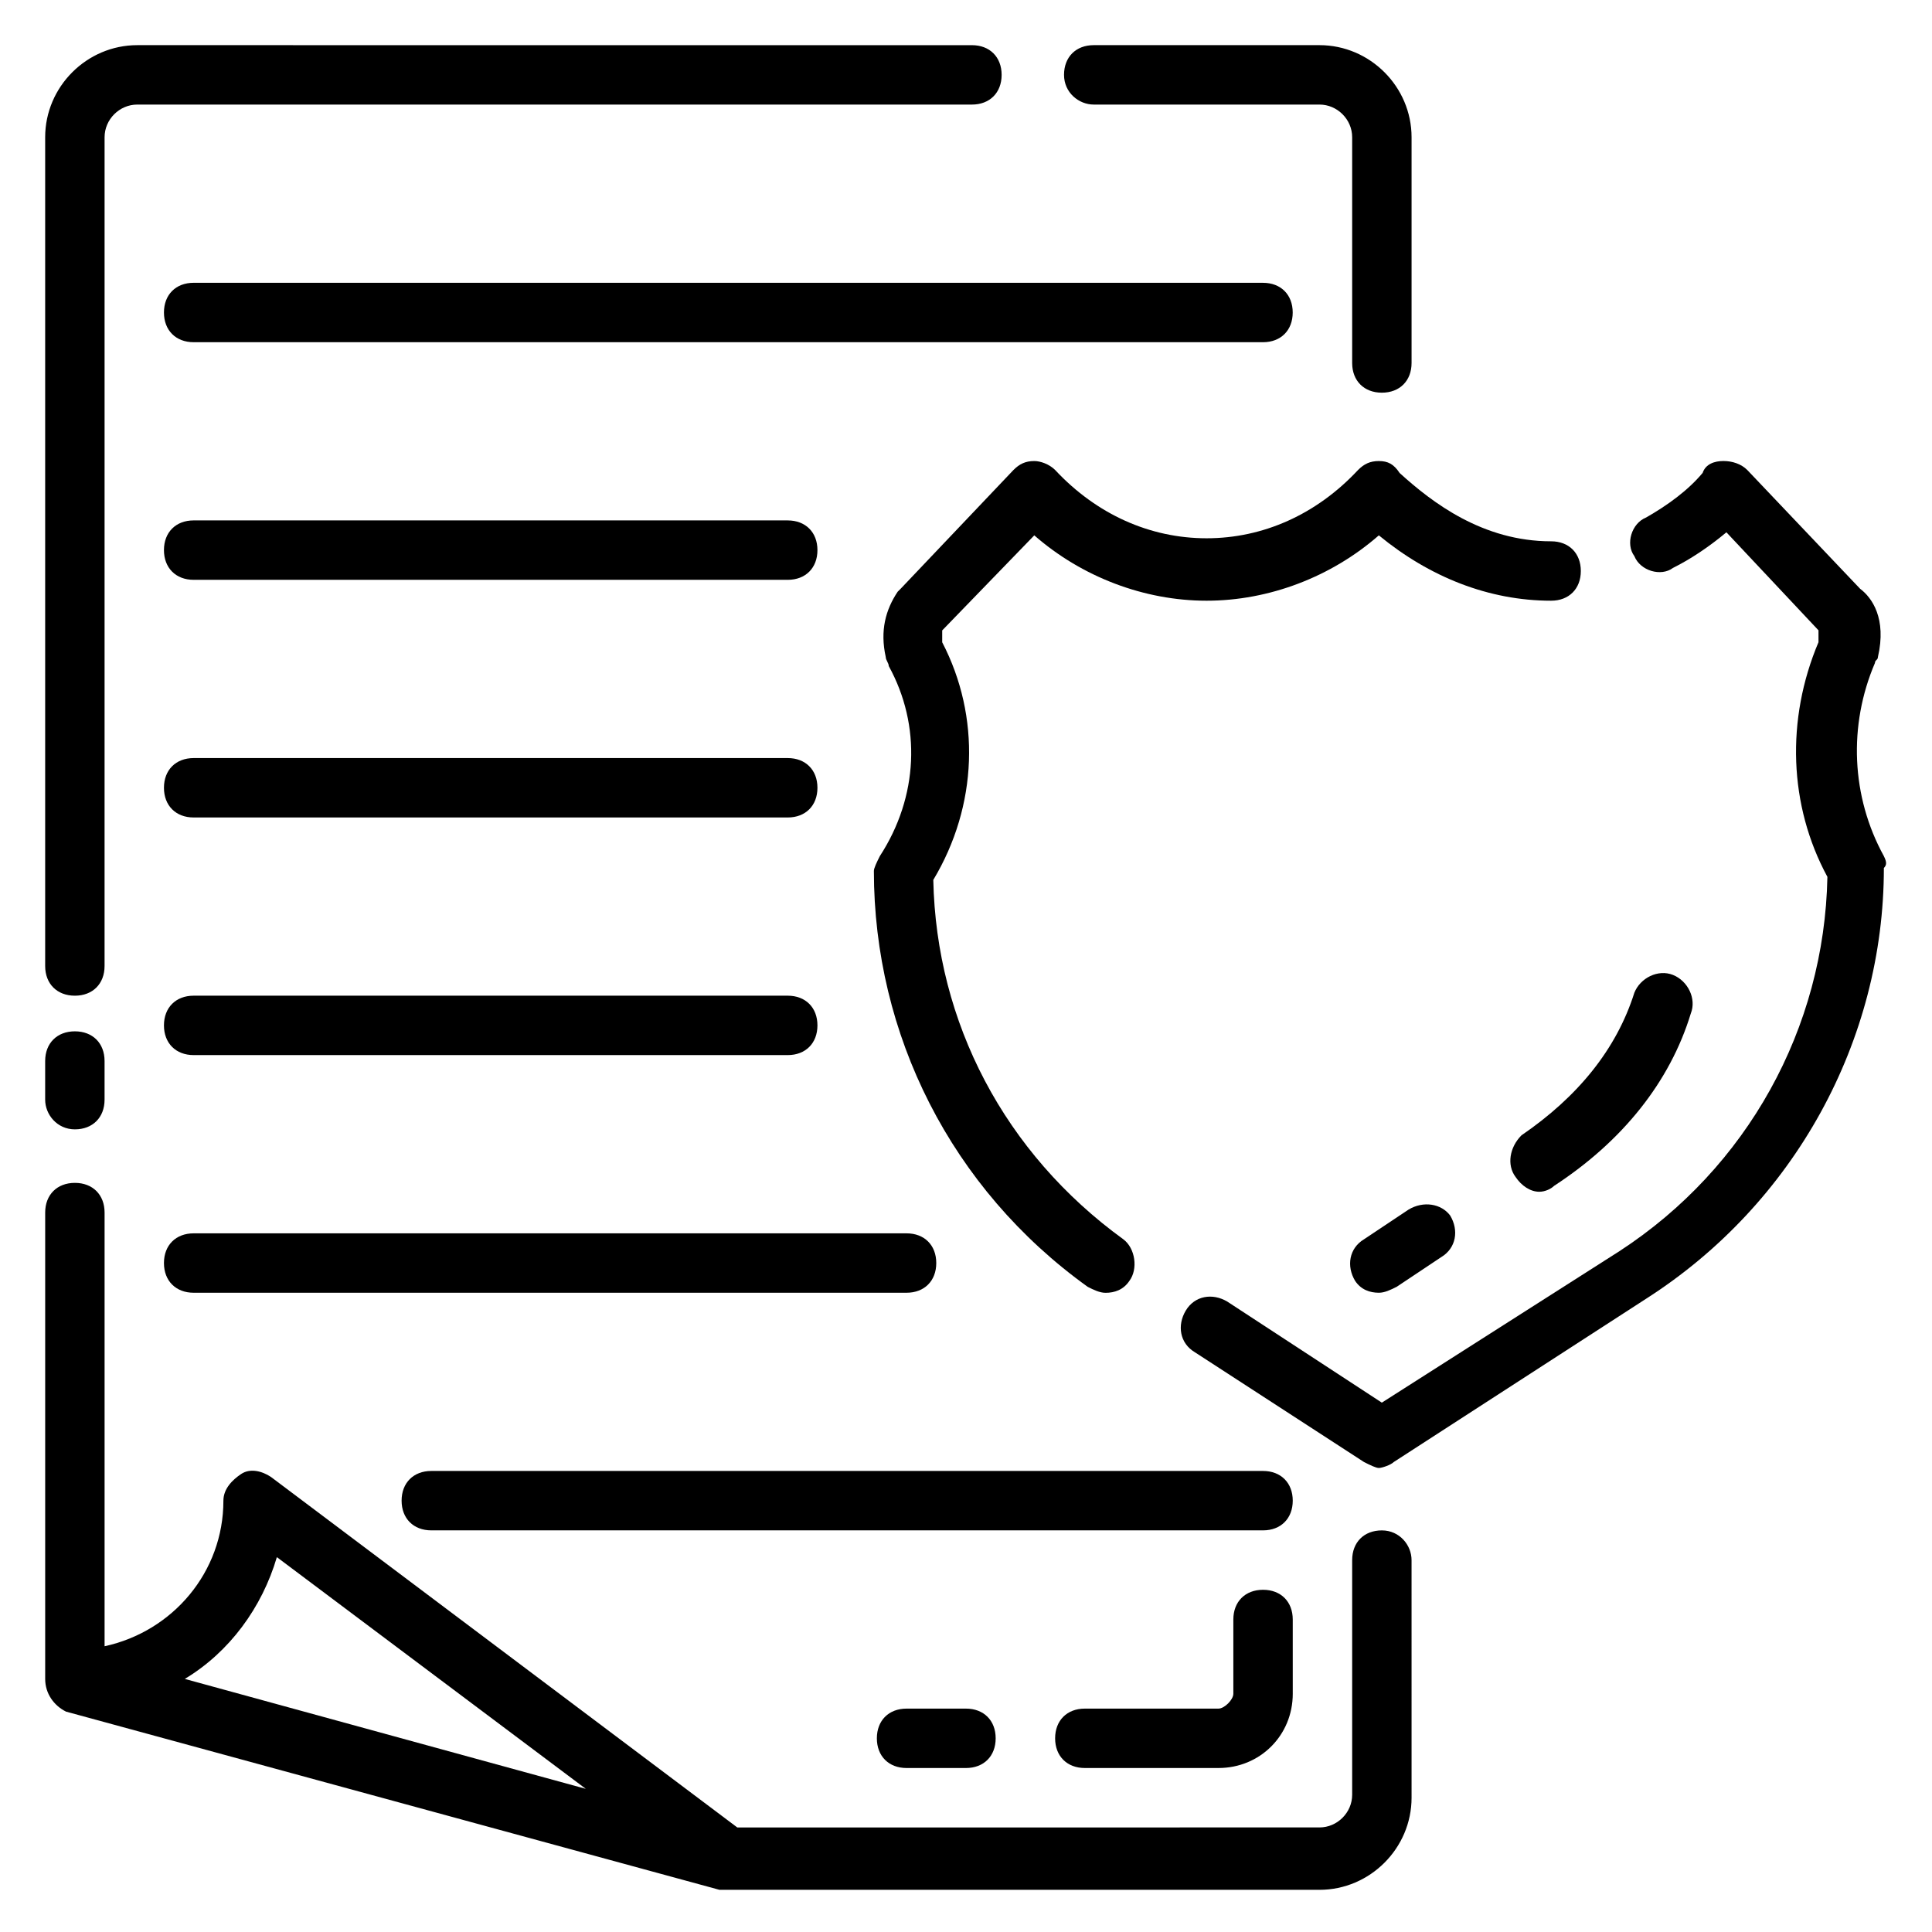
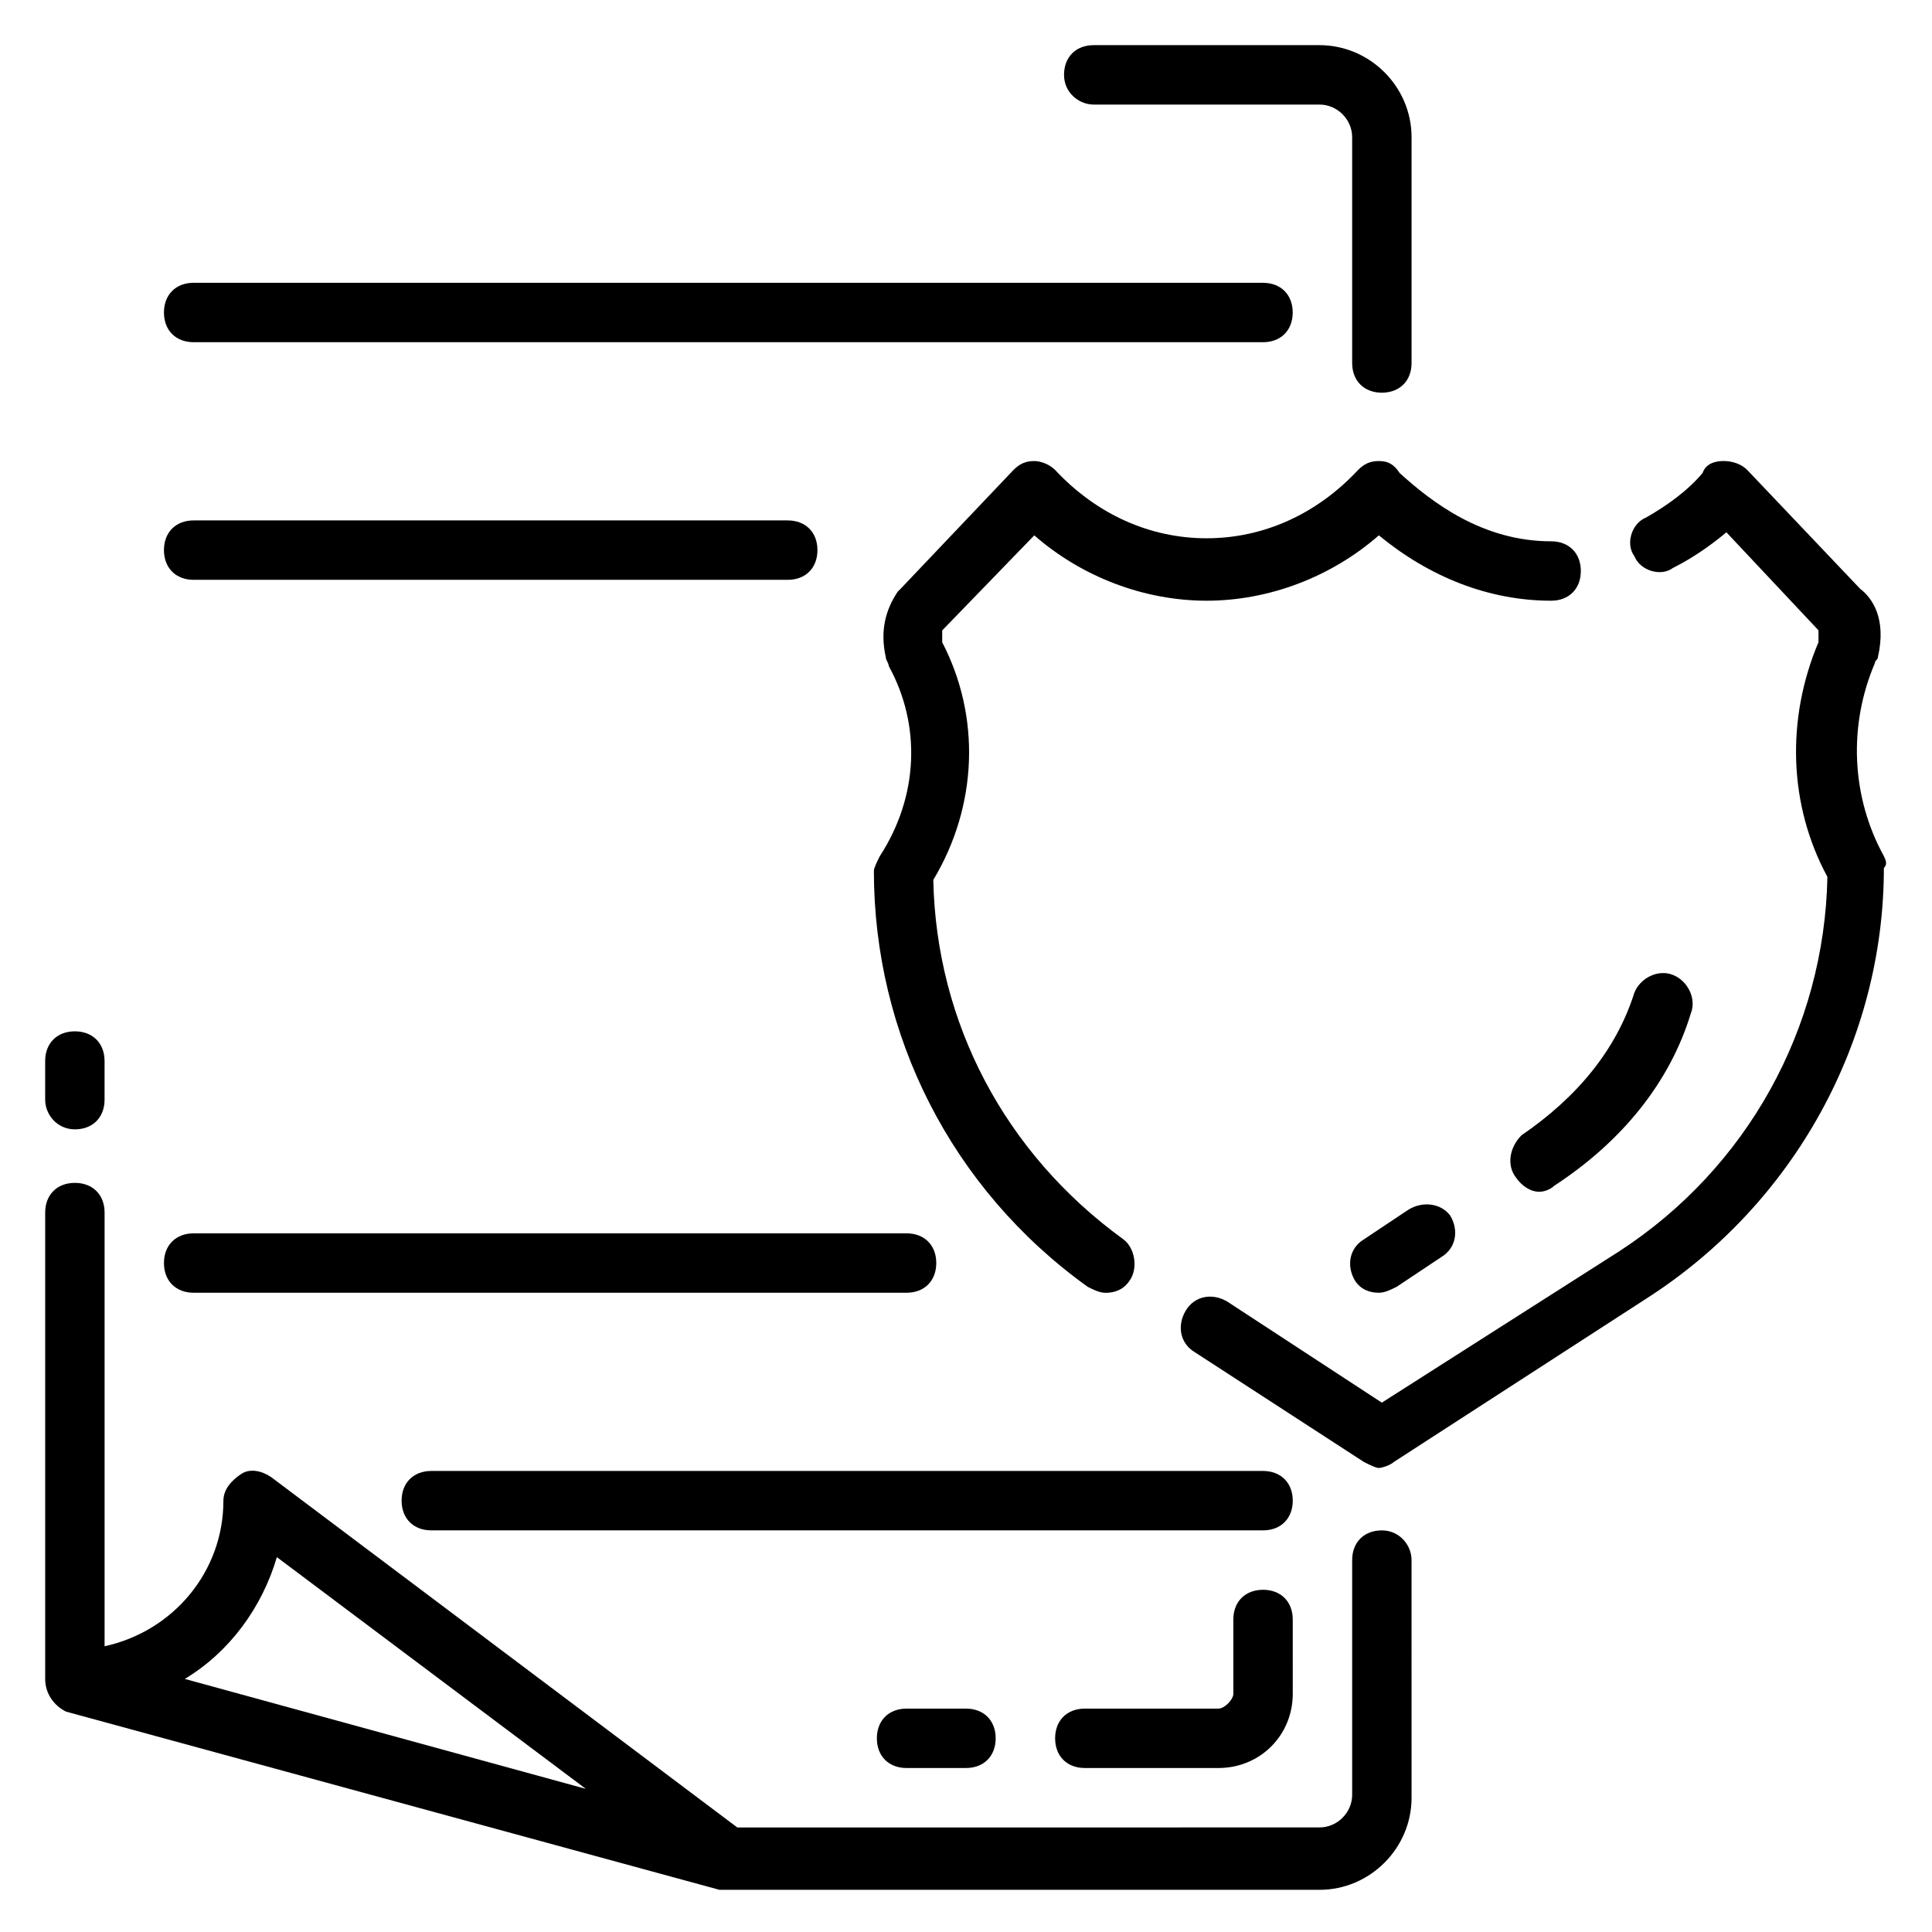
<svg xmlns="http://www.w3.org/2000/svg" fill="#000000" width="800px" height="800px" version="1.1" viewBox="144 144 512 512">
  <g>
    <path d="m509.42 266.18c-2.363 0-3.938 0.789-5.512 2.363-11.02 11.809-25.191 18.105-40.148 18.105-14.957 0-29.125-6.297-40.148-18.105-1.574-1.574-3.938-2.363-5.512-2.363-2.363 0-3.938 0.789-5.512 2.363l-29.914 31.488-0.789 0.789c-3.148 4.723-4.723 10.234-3.148 17.32 0 0.789 0.789 1.574 0.789 2.363 8.66 15.742 7.871 34.637-2.363 50.383-0.789 1.574-1.574 3.148-1.574 3.938 0 43.297 20.469 84.23 56.68 110.21 1.574 0.789 3.148 1.574 4.723 1.574 2.363 0 4.723-0.789 6.297-3.148 2.363-3.148 1.574-8.66-1.574-11.02-31.488-22.828-49.594-57.465-50.383-95.25 11.809-19.68 12.594-43.297 2.363-62.977v-3.148l24.402-25.191c12.594 11.02 29.125 17.32 45.656 17.32s33.062-6.297 45.656-17.32c13.383 11.02 29.125 17.32 45.656 17.32 4.723 0 7.871-3.148 7.871-7.871s-3.148-7.871-7.871-7.871c-18.105 0-31.488-10.234-40.148-18.105-1.559-2.379-3.133-3.164-5.496-3.164z" />
    <path d="m643.24 370.87c-8.66-15.742-9.445-34.637-2.363-51.168 0-0.789 0.789-0.789 0.789-1.574 2.363-10.234-1.574-15.742-4.723-18.105l-29.914-31.488c-1.574-1.574-3.938-2.363-6.297-2.363-2.363 0-4.723 0.789-5.512 3.148-3.938 4.723-9.445 8.66-14.957 11.809-3.938 1.574-5.512 7.086-3.148 10.234 1.574 3.938 7.086 5.512 10.234 3.148 4.723-2.363 9.445-5.512 14.168-9.445l24.402 25.977v3.148c-8.66 20.469-7.871 43.297 2.363 62.188-0.789 40.148-21.254 77.145-55.105 99.188l-62.977 40.148-40.934-26.766c-3.938-2.363-8.66-1.574-11.02 2.363-2.363 3.938-1.574 8.66 2.363 11.02l44.871 29.125c1.574 0.789 3.148 1.574 3.938 1.574s3.148-0.789 3.938-1.574l66.914-43.297c39.359-25.191 62.977-68.488 62.977-114.14 0.781-0.781 0.781-1.57-0.008-3.144z" />
    <path d="m510.21 549.57c-4.723 0-7.871 3.148-7.871 7.871v62.188c0 4.723-3.938 8.66-8.66 8.66l-154.29 0.004-123.59-92.891c-2.363-1.574-5.512-2.363-7.871-0.789-2.363 1.574-4.723 3.938-4.723 7.086 0 18.895-13.383 34.637-31.488 38.574v-114.93c0-4.723-3.148-7.871-7.871-7.871s-7.871 3.148-7.871 7.871v122.8 0.789c0 3.938 2.363 7.086 5.512 8.66l173.18 47.23h2.363 156.65c13.383 0 24.402-11.02 24.402-24.402l-0.004-62.98c0-3.934-3.148-7.871-7.871-7.871zm-317.24 39.359c11.809-7.086 20.469-18.895 24.402-32.273l81.867 61.402z" />
    <path d="m433.85 171.71h59.828c4.723 0 8.66 3.934 8.66 8.656v59.828c0 4.723 3.148 7.871 7.871 7.871 4.723 0 7.871-3.148 7.871-7.871v-59.828c0-13.379-11.02-24.402-24.402-24.402h-59.828c-4.723 0-7.871 3.148-7.871 7.871 0 4.727 3.938 7.875 7.871 7.875z" />
-     <path d="m163.84 407.87c4.723 0 7.871-3.148 7.871-7.871l0.004-219.63c0-4.723 3.934-8.656 8.656-8.656h221.2c4.723 0 7.871-3.148 7.871-7.871s-3.148-7.871-7.871-7.871l-221.2-0.004c-13.379 0-24.402 11.023-24.402 24.402v219.63c0 4.723 3.148 7.871 7.871 7.871z" />
    <path d="m163.84 443.29c4.723 0 7.871-3.148 7.871-7.871v-10.234c0-4.723-3.148-7.871-7.871-7.871-4.723 0-7.871 3.148-7.871 7.871v10.234c0 3.938 3.148 7.871 7.871 7.871z" />
    <path d="m195.32 234.69h283.39c4.723 0 7.871-3.148 7.871-7.871s-3.148-7.871-7.871-7.871l-283.39-0.004c-4.723 0-7.871 3.148-7.871 7.871 0 4.727 3.148 7.875 7.871 7.875z" />
    <path d="m195.32 297.66h157.44c4.723 0 7.871-3.148 7.871-7.871 0-4.723-3.148-7.871-7.871-7.871l-157.44-0.004c-4.723 0-7.871 3.148-7.871 7.871 0 4.723 3.148 7.875 7.871 7.875z" />
-     <path d="m195.32 360.64h157.44c4.723 0 7.871-3.148 7.871-7.871s-3.148-7.871-7.871-7.871h-157.44c-4.723 0-7.871 3.148-7.871 7.871s3.148 7.871 7.871 7.871z" />
-     <path d="m195.32 423.61h157.44c4.723 0 7.871-3.148 7.871-7.871 0-4.723-3.148-7.871-7.871-7.871h-157.44c-4.723 0-7.871 3.148-7.871 7.871 0 4.723 3.148 7.871 7.871 7.871z" />
    <path d="m195.32 486.59h188.93c4.723 0 7.871-3.148 7.871-7.871s-3.148-7.871-7.871-7.871h-188.93c-4.723 0-7.871 3.148-7.871 7.871s3.148 7.871 7.871 7.871z" />
    <path d="m478.72 533.82h-220.42c-4.723 0-7.871 3.148-7.871 7.871 0 4.723 3.148 7.871 7.871 7.871h220.42c4.723 0 7.871-3.148 7.871-7.871 0-4.723-3.148-7.871-7.871-7.871z" />
    <path d="m517.29 464.55-11.809 7.871c-3.938 2.363-4.723 7.086-2.363 11.02 1.574 2.363 3.938 3.148 6.297 3.148 1.574 0 3.148-0.789 4.723-1.574l11.809-7.871c3.938-2.363 4.723-7.086 2.363-11.02-2.363-3.148-7.086-3.938-11.02-1.574z" />
    <path d="m545.63 455.89c1.574 2.363 3.938 3.938 6.297 3.938 1.574 0 3.148-0.789 3.938-1.574 18.105-11.809 30.699-27.551 36.211-45.656 1.574-3.938-0.789-8.66-4.723-10.234-3.938-1.574-8.66 0.789-10.234 4.723-4.723 14.957-14.957 27.551-29.914 37.785-3.152 3.148-3.938 7.871-1.574 11.02z" />
    <path d="m478.72 565.31c-4.723 0-7.871 3.148-7.871 7.871v19.68c0 1.574-2.363 3.938-3.938 3.938h-35.422c-4.723 0-7.871 3.148-7.871 7.871s3.148 7.871 7.871 7.871h35.426c11.02 0 19.68-8.66 19.68-19.68l-0.004-19.68c0-4.723-3.148-7.871-7.871-7.871z" />
    <path d="m384.25 596.8c-4.723 0-7.871 3.148-7.871 7.871s3.148 7.871 7.871 7.871h15.742c4.723 0 7.871-3.148 7.871-7.871s-3.148-7.871-7.871-7.871z" />
  </g>
</svg>